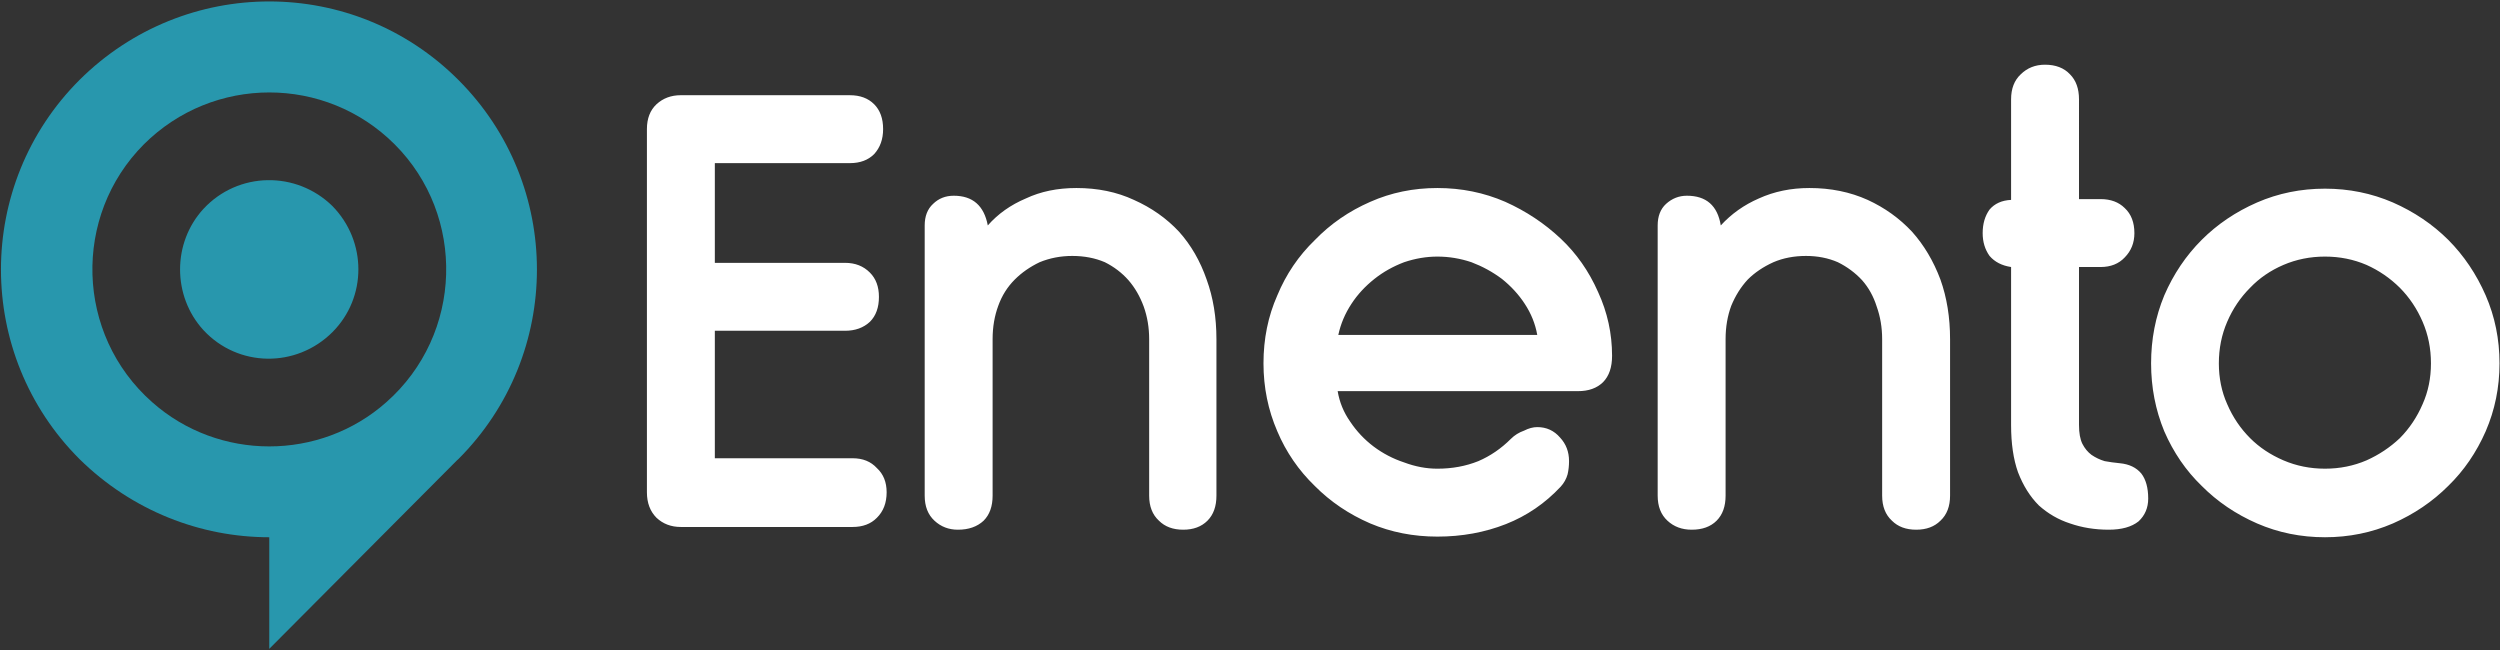
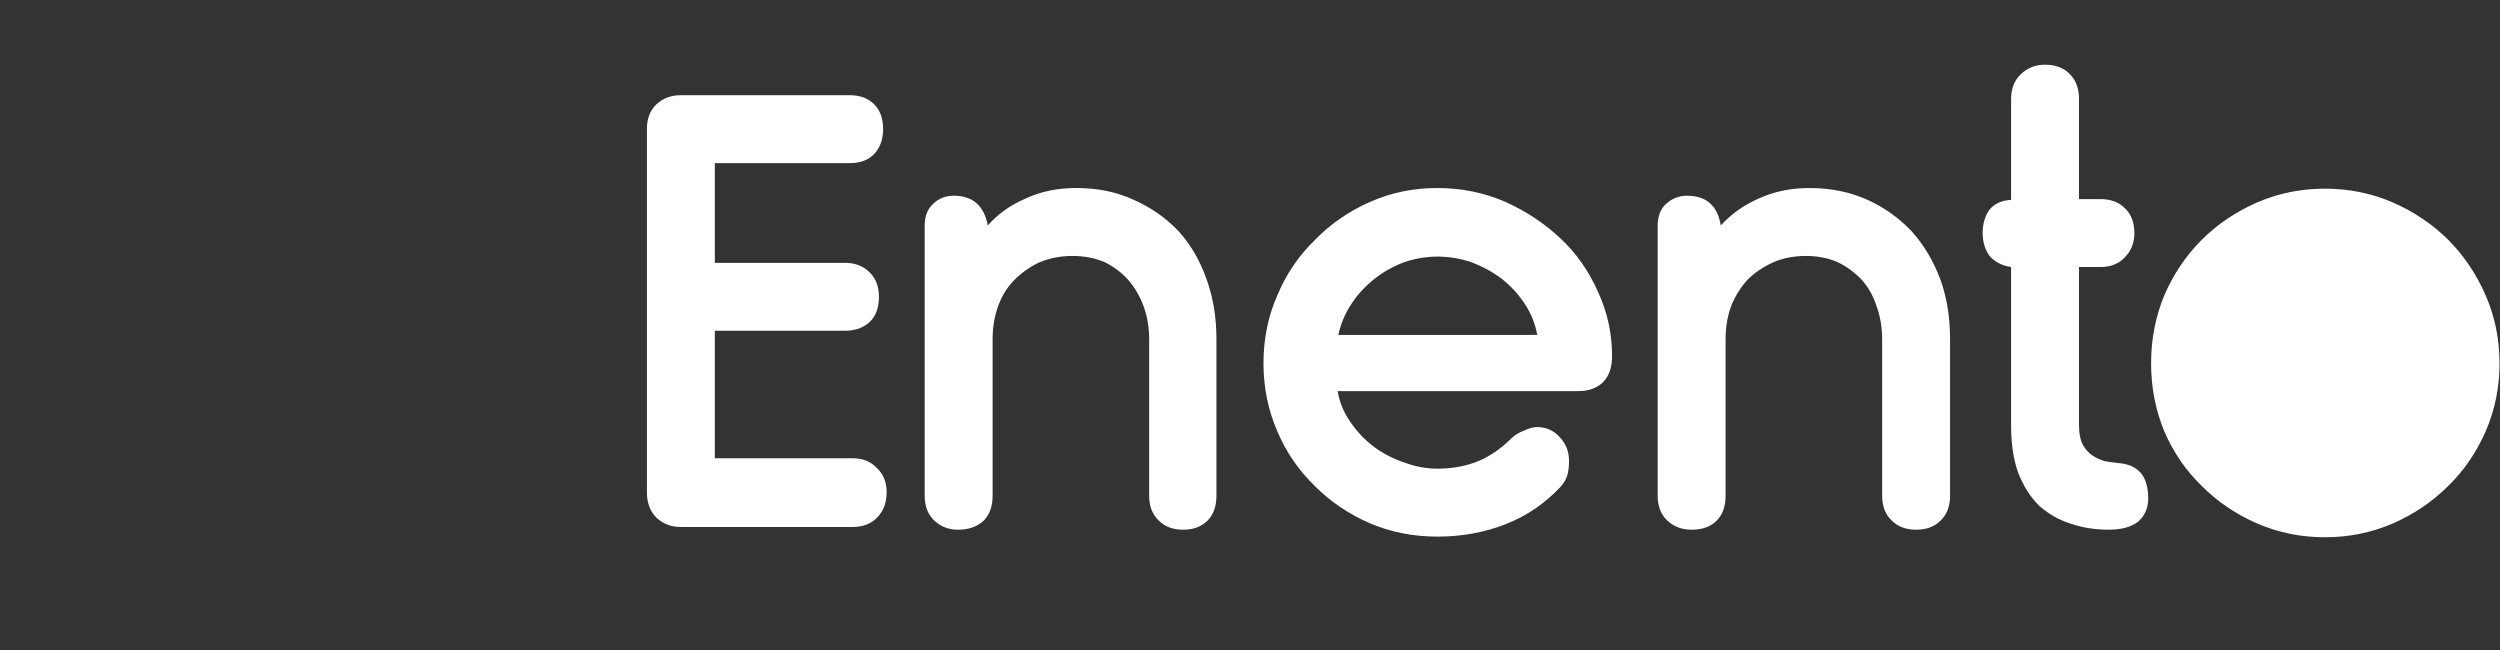
<svg xmlns="http://www.w3.org/2000/svg" version="1.2" viewBox="0 0 1557 405" width="1557" height="405">
  <rect x="0" y="0" width="1557" height="405" fill="#333333" stroke="none" />
  <title>Enento-Group-Interim-Report-Q1-2023-1-pdf-svg</title>
  <defs>
    <clipPath clipPathUnits="userSpaceOnUse" id="cp1">
      <path d="m-372.08-6272.84h5139.06v7267.79h-5139.06z" />
    </clipPath>
  </defs>
  <style>
		.s0 { fill: #2897ad } 
		.s1 { fill: #ffffff } 
	</style>
  <g id="Clip-Path: Page 1" clip-path="url(#cp1)">
    <g id="Page 1">
-       <path id="Path 13" fill-rule="evenodd" class="s0" d="m285.5 285.9q-0.4 0.4-0.9 0.8l-116.9 117.4v-69.5c-42.7 0-85.4-16.4-118.2-48.7-65.2-65.2-65.2-170.9 0-236.1 65.6-65.2 170.9-65.2 236 0 65.2 65.2 65.2 170.9 0 236.1zm-39.7-196c-43.1-43.1-113-43.1-156.2 0-44.4 44.5-42.7 118.3 5.2 160.6 41.4 36.7 104.4 36.7 145.8 0 47.9-42.3 49.7-116.1 5.2-160.6zm-38.8 38.4c21.6 22 21.6 57 0 78.6-22.5 22.4-58.7 22-80.3-1.3-19.4-21.2-19.4-54.4 0-75.5 21.6-23.3 57.8-23.8 80.3-1.8z" />
-       <path id="Path 14" fill-rule="evenodd" class="s1" d="m529.3 59.3q9.5 0 15.1 5.6 5.6 5.6 5.6 15.5 0 9.5-5.6 15.6-5.6 5.6-15.1 5.6h-84.1v62.1h81.1q9.5 0 15.5 6.1 5.6 5.6 5.6 15.1 0 9.9-5.6 15.5-6 5.6-15.5 5.6h-81.1v79.4h85.8q9.5 0 15.1 6.1 6.1 5.6 6.1 15.1 0 9.9-6.1 15.9-5.6 5.7-15.1 5.7h-107q-9 0-15.1-5.7-6-6-6-15.9v-226.2q0-9.9 6-15.5 6.1-5.6 15.1-5.6zm64.7 62.6q17.7 0 21.2 18.5 9.5-10.8 23.7-16.8 13.8-6.5 31.5-6.5 19.9 0 35.8 7.4 16.4 7.3 28.1 19.8 11.2 12.5 17.2 29.8 6.1 16.8 6.1 37.1v97.5q0 10-5.6 15.6-5.6 5.6-15.1 5.6-9.5 0-15.1-5.6-6.1-5.6-6.1-15.6v-97.5q0-10.8-3.4-20.3-3.5-9.5-9.5-16.4-6.1-6.9-14.7-11.2-9.1-3.9-20.3-3.9-10.8 0-20.3 3.9-9 4.3-15.5 10.8-6.9 6.9-10.3 16.4-3.5 9.5-3.5 20.7v97.5q0 10-5.6 15.6-6 5.6-16 5.6-8.6 0-14.6-5.6-6.1-5.6-6.1-15.6v-168.3q0-8.6 5.2-13.4 5.2-5.1 12.9-5.1zm301.2-4.8q22.5 0 42.3 8.6 19.4 8.7 34.5 22.9 14.7 13.8 23.3 33.3 8.7 18.9 8.7 39.7 0 10.7-5.6 16.4-5.7 5.6-15.6 5.6h-149.7q1.7 10.3 7.8 19 6 9 14.6 15.5 8.7 6.5 19 9.9 10.4 3.9 20.7 3.9 13.8 0 25.5-4.7 11.2-4.8 20.3-13.9 3.4-3.4 8.2-5.1 4.3-2.2 8.2-2.2 8.6 0 14.2 6.5 5.6 6 5.6 14.7 0 4.3-0.9 8.2-1.2 4.3-4.3 7.7-14.6 15.6-34.1 23.3-19.8 7.8-42.7 7.8-22.4 0-41.8-8.2-19.9-8.6-34.5-23.3-15.2-14.7-23.4-34.1-8.6-19.9-8.6-42.3 0-22.9 8.6-42.3 8.2-19.8 23.4-34.5 14.6-15.1 34.5-23.8 19.4-8.6 41.8-8.6zm0 42.7q-10.3 0-20.7 3.5-10.3 3.9-18.5 10.4-8.7 6.9-14.3 15.5-6 9.1-8.2 19.4h123.9q-1.8-10.3-7.8-19.4-5.6-8.6-14.2-15.5-8.7-6.5-19-10.4-10.4-3.5-21.2-3.5zm155.4-37.9q18.1 0 21.1 18.5 9.9-10.8 23.7-16.8 14.3-6.5 31.5-6.5 19.9 0 36.3 7.4 15.9 7.3 27.6 19.8 11.2 12.5 17.7 29.8 6 16.8 6 37.1v97.5q0 10-6 15.6-5.6 5.6-15.1 5.6-9.5 0-15.1-5.6-6.1-5.6-6.1-15.6v-97.5q0-10.8-3.4-20.3-3-9.5-9.1-16.4-6.4-6.9-15.1-11.2-9-3.9-19.8-3.9-11.2 0-20.3 3.9-9.5 4.3-16 10.8-6.4 6.9-10.3 16.4-3.5 9.5-3.5 20.7v97.5q0 10-5.6 15.6-5.6 5.6-15.5 5.6-9.1 0-15.1-5.6-6.1-5.6-6.1-15.6v-168.3q0-8.6 5.2-13.4 5.6-5.1 13-5.1zm244.2 2.1h13.4q9.5 0 15.1 5.6 6 5.6 6 15.6 0 9-6 15.1-5.6 6-15.1 6h-13.4v98.4q0 7.4 2.1 11.7 2.2 4.3 5.7 6.9 3.8 2.6 8.2 3.9 4.3 0.8 9.4 1.3 8.7 0.8 13.4 6.4 4.3 5.6 4.3 15.6 0 8.6-6 14.2-6.5 5.2-18.6 5.2-12.9 0-24.1-3.9-10.8-3.5-19.4-11.2-8.2-8.2-13-20.7-4.3-12.1-4.3-29.4v-98.4q-8.6-1.3-13.4-6.9-4.3-6-4.3-14.2 0-8.7 4.3-14.7 4.8-5.6 13.4-6v-62.6q0-10 6-15.6 6.1-6 15.1-6 10 0 15.6 6 5.6 5.6 5.6 15.6zm153.2-6.5q22.4 0 42.3 8.6 19.8 8.7 34.5 23.3 14.6 14.7 23.3 34.6 8.6 19.8 8.6 42.3 0 22.4-8.6 42.3-8.7 19.8-23.3 34-14.7 14.7-34.5 23.4-19.9 8.6-42.3 8.6-22.5 0-42.3-8.6-19.9-8.7-34.5-23.4-14.7-14.2-23.3-34-8.2-19.9-8.2-42.3 0-22.5 8.2-42.3 8.6-19.9 23.3-34.6 14.6-14.6 34.5-23.3 19.8-8.6 42.3-8.6zm0 42.3q-13.8 0-25.9 5.2-12.1 5.2-20.7 14.2-9.1 9.1-14.3 21.2-5.2 12-5.2 25.9 0 13.8 5.2 25.4 5.2 12.1 14.3 21.2 8.6 8.6 20.7 13.8 12.1 5.2 25.9 5.2 13.8 0 25.9-5.2 11.6-5.2 20.7-13.8 9-9.1 14.2-21.2 5.2-11.6 5.2-25.4 0-13.9-5.2-25.9-5.2-12.1-14.2-21.2-9.1-9-20.7-14.2-12.1-5.2-25.9-5.2z" />
+       <path id="Path 14" fill-rule="evenodd" class="s1" d="m529.3 59.3q9.5 0 15.1 5.6 5.6 5.6 5.6 15.5 0 9.5-5.6 15.6-5.6 5.6-15.1 5.6h-84.1v62.1h81.1q9.5 0 15.5 6.1 5.6 5.6 5.6 15.1 0 9.9-5.6 15.5-6 5.6-15.5 5.6h-81.1v79.4h85.8q9.5 0 15.1 6.1 6.1 5.6 6.1 15.1 0 9.9-6.1 15.9-5.6 5.7-15.1 5.7h-107q-9 0-15.1-5.7-6-6-6-15.9v-226.2q0-9.9 6-15.5 6.1-5.6 15.1-5.6zm64.7 62.6q17.7 0 21.2 18.5 9.5-10.8 23.7-16.8 13.8-6.5 31.5-6.5 19.9 0 35.8 7.4 16.4 7.3 28.1 19.8 11.2 12.5 17.2 29.8 6.1 16.8 6.1 37.1v97.5q0 10-5.6 15.6-5.6 5.6-15.1 5.6-9.5 0-15.1-5.6-6.1-5.6-6.1-15.6v-97.5q0-10.8-3.4-20.3-3.5-9.5-9.5-16.4-6.1-6.9-14.7-11.2-9.1-3.9-20.3-3.9-10.8 0-20.3 3.9-9 4.3-15.5 10.8-6.9 6.9-10.3 16.4-3.5 9.5-3.5 20.7v97.5q0 10-5.6 15.6-6 5.6-16 5.6-8.6 0-14.6-5.6-6.1-5.6-6.1-15.6v-168.3q0-8.6 5.2-13.4 5.2-5.1 12.9-5.1zm301.2-4.8q22.5 0 42.3 8.6 19.4 8.7 34.5 22.9 14.7 13.8 23.3 33.3 8.7 18.9 8.7 39.7 0 10.7-5.6 16.4-5.7 5.6-15.6 5.6h-149.7q1.7 10.3 7.8 19 6 9 14.6 15.5 8.7 6.5 19 9.9 10.4 3.9 20.7 3.9 13.8 0 25.5-4.7 11.2-4.8 20.3-13.9 3.4-3.4 8.2-5.1 4.3-2.2 8.2-2.2 8.6 0 14.2 6.5 5.6 6 5.6 14.7 0 4.3-0.9 8.2-1.2 4.3-4.3 7.7-14.6 15.6-34.1 23.3-19.8 7.8-42.7 7.8-22.4 0-41.8-8.2-19.9-8.6-34.5-23.3-15.2-14.7-23.4-34.1-8.6-19.9-8.6-42.3 0-22.9 8.6-42.3 8.2-19.8 23.4-34.5 14.6-15.1 34.5-23.8 19.4-8.6 41.8-8.6zm0 42.7q-10.3 0-20.7 3.5-10.3 3.9-18.5 10.4-8.7 6.9-14.3 15.5-6 9.1-8.2 19.4h123.9q-1.8-10.3-7.8-19.4-5.6-8.6-14.2-15.5-8.7-6.5-19-10.4-10.4-3.5-21.2-3.5zm155.4-37.9q18.1 0 21.1 18.5 9.9-10.8 23.7-16.8 14.3-6.5 31.5-6.5 19.9 0 36.3 7.4 15.9 7.3 27.6 19.8 11.2 12.5 17.7 29.8 6 16.8 6 37.1v97.5q0 10-6 15.6-5.6 5.6-15.1 5.6-9.5 0-15.1-5.6-6.1-5.6-6.1-15.6v-97.5q0-10.8-3.4-20.3-3-9.5-9.1-16.4-6.4-6.9-15.1-11.2-9-3.9-19.8-3.9-11.2 0-20.3 3.9-9.5 4.3-16 10.8-6.4 6.9-10.3 16.4-3.5 9.5-3.5 20.7v97.5q0 10-5.6 15.6-5.6 5.6-15.5 5.6-9.1 0-15.1-5.6-6.1-5.6-6.1-15.6v-168.3q0-8.6 5.2-13.4 5.6-5.1 13-5.1zm244.2 2.1h13.4q9.5 0 15.1 5.6 6 5.6 6 15.6 0 9-6 15.1-5.6 6-15.1 6h-13.4v98.4q0 7.4 2.1 11.7 2.2 4.3 5.7 6.9 3.8 2.6 8.2 3.9 4.3 0.8 9.4 1.3 8.7 0.8 13.4 6.4 4.3 5.6 4.3 15.6 0 8.6-6 14.2-6.5 5.2-18.6 5.2-12.9 0-24.1-3.9-10.8-3.5-19.4-11.2-8.2-8.2-13-20.7-4.3-12.1-4.3-29.4v-98.4q-8.6-1.3-13.4-6.9-4.3-6-4.3-14.2 0-8.7 4.3-14.7 4.8-5.6 13.4-6v-62.6q0-10 6-15.6 6.1-6 15.1-6 10 0 15.6 6 5.6 5.6 5.6 15.6zm153.2-6.5q22.4 0 42.3 8.6 19.8 8.7 34.5 23.3 14.6 14.7 23.3 34.6 8.6 19.8 8.6 42.3 0 22.4-8.6 42.3-8.7 19.8-23.3 34-14.7 14.7-34.5 23.4-19.9 8.6-42.3 8.6-22.5 0-42.3-8.6-19.9-8.7-34.5-23.4-14.7-14.2-23.3-34-8.2-19.9-8.2-42.3 0-22.5 8.2-42.3 8.6-19.9 23.3-34.6 14.6-14.6 34.5-23.3 19.8-8.6 42.3-8.6zm0 42.3z" />
    </g>
  </g>
</svg>